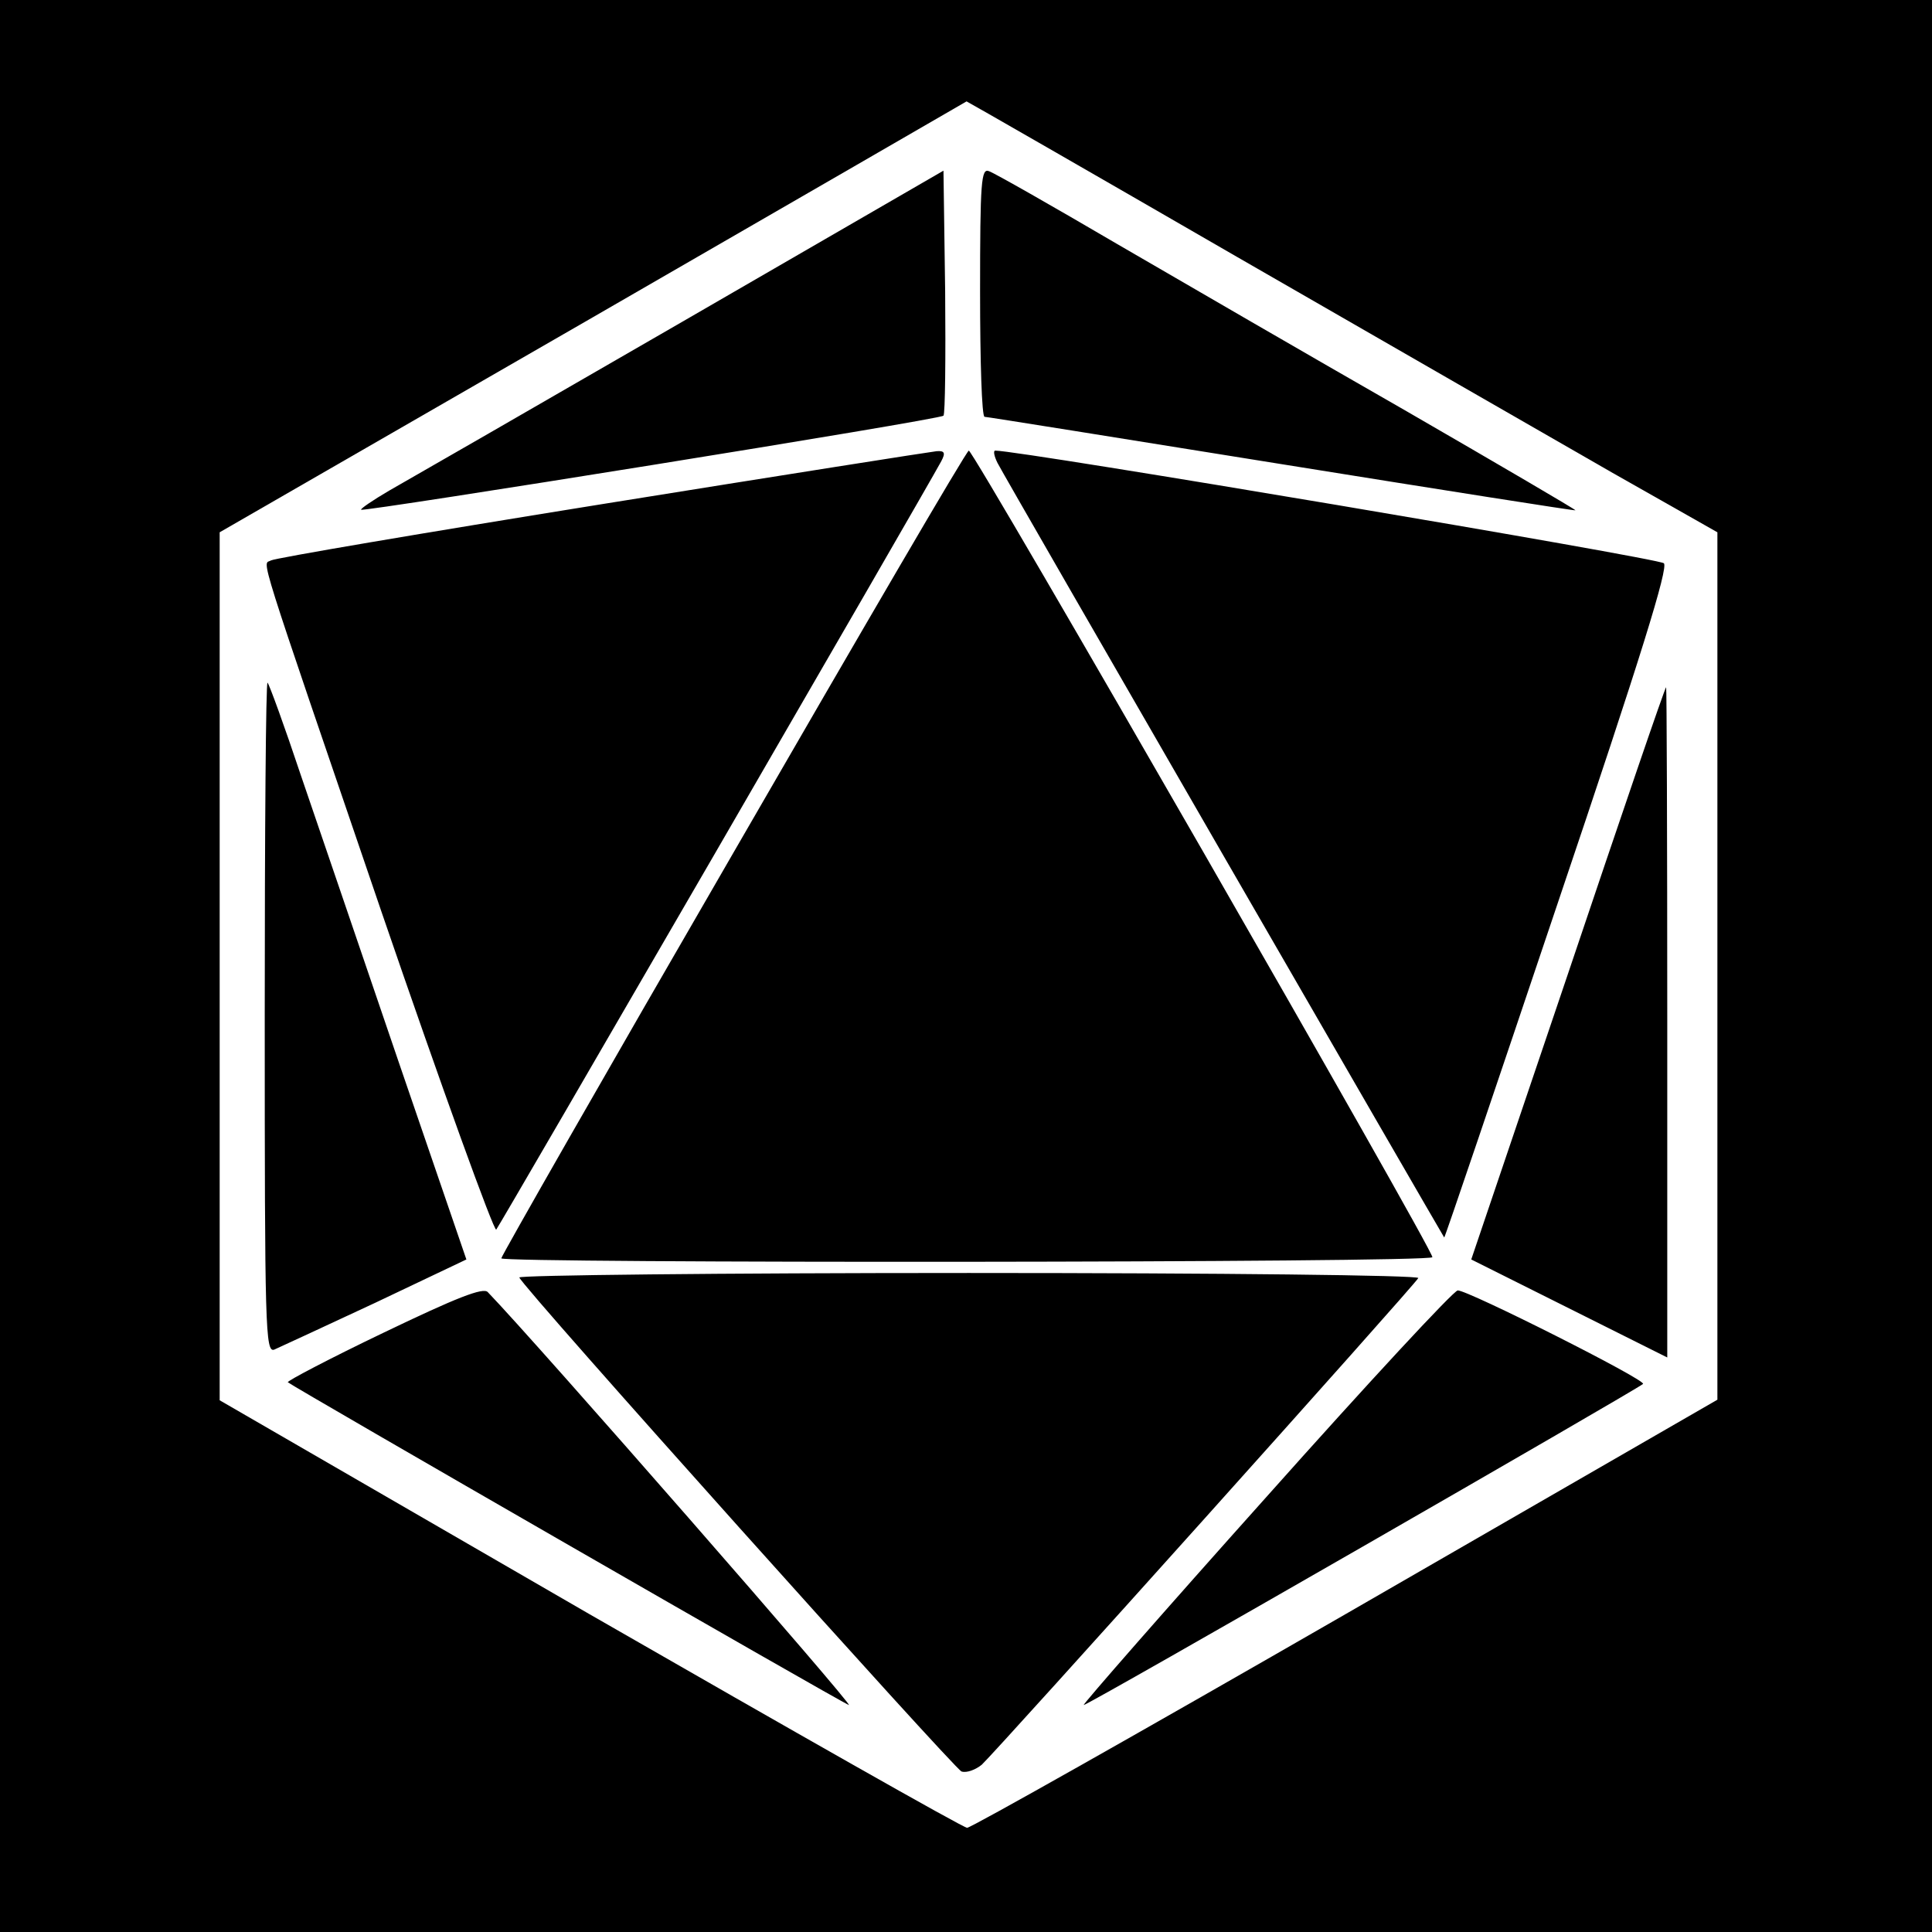
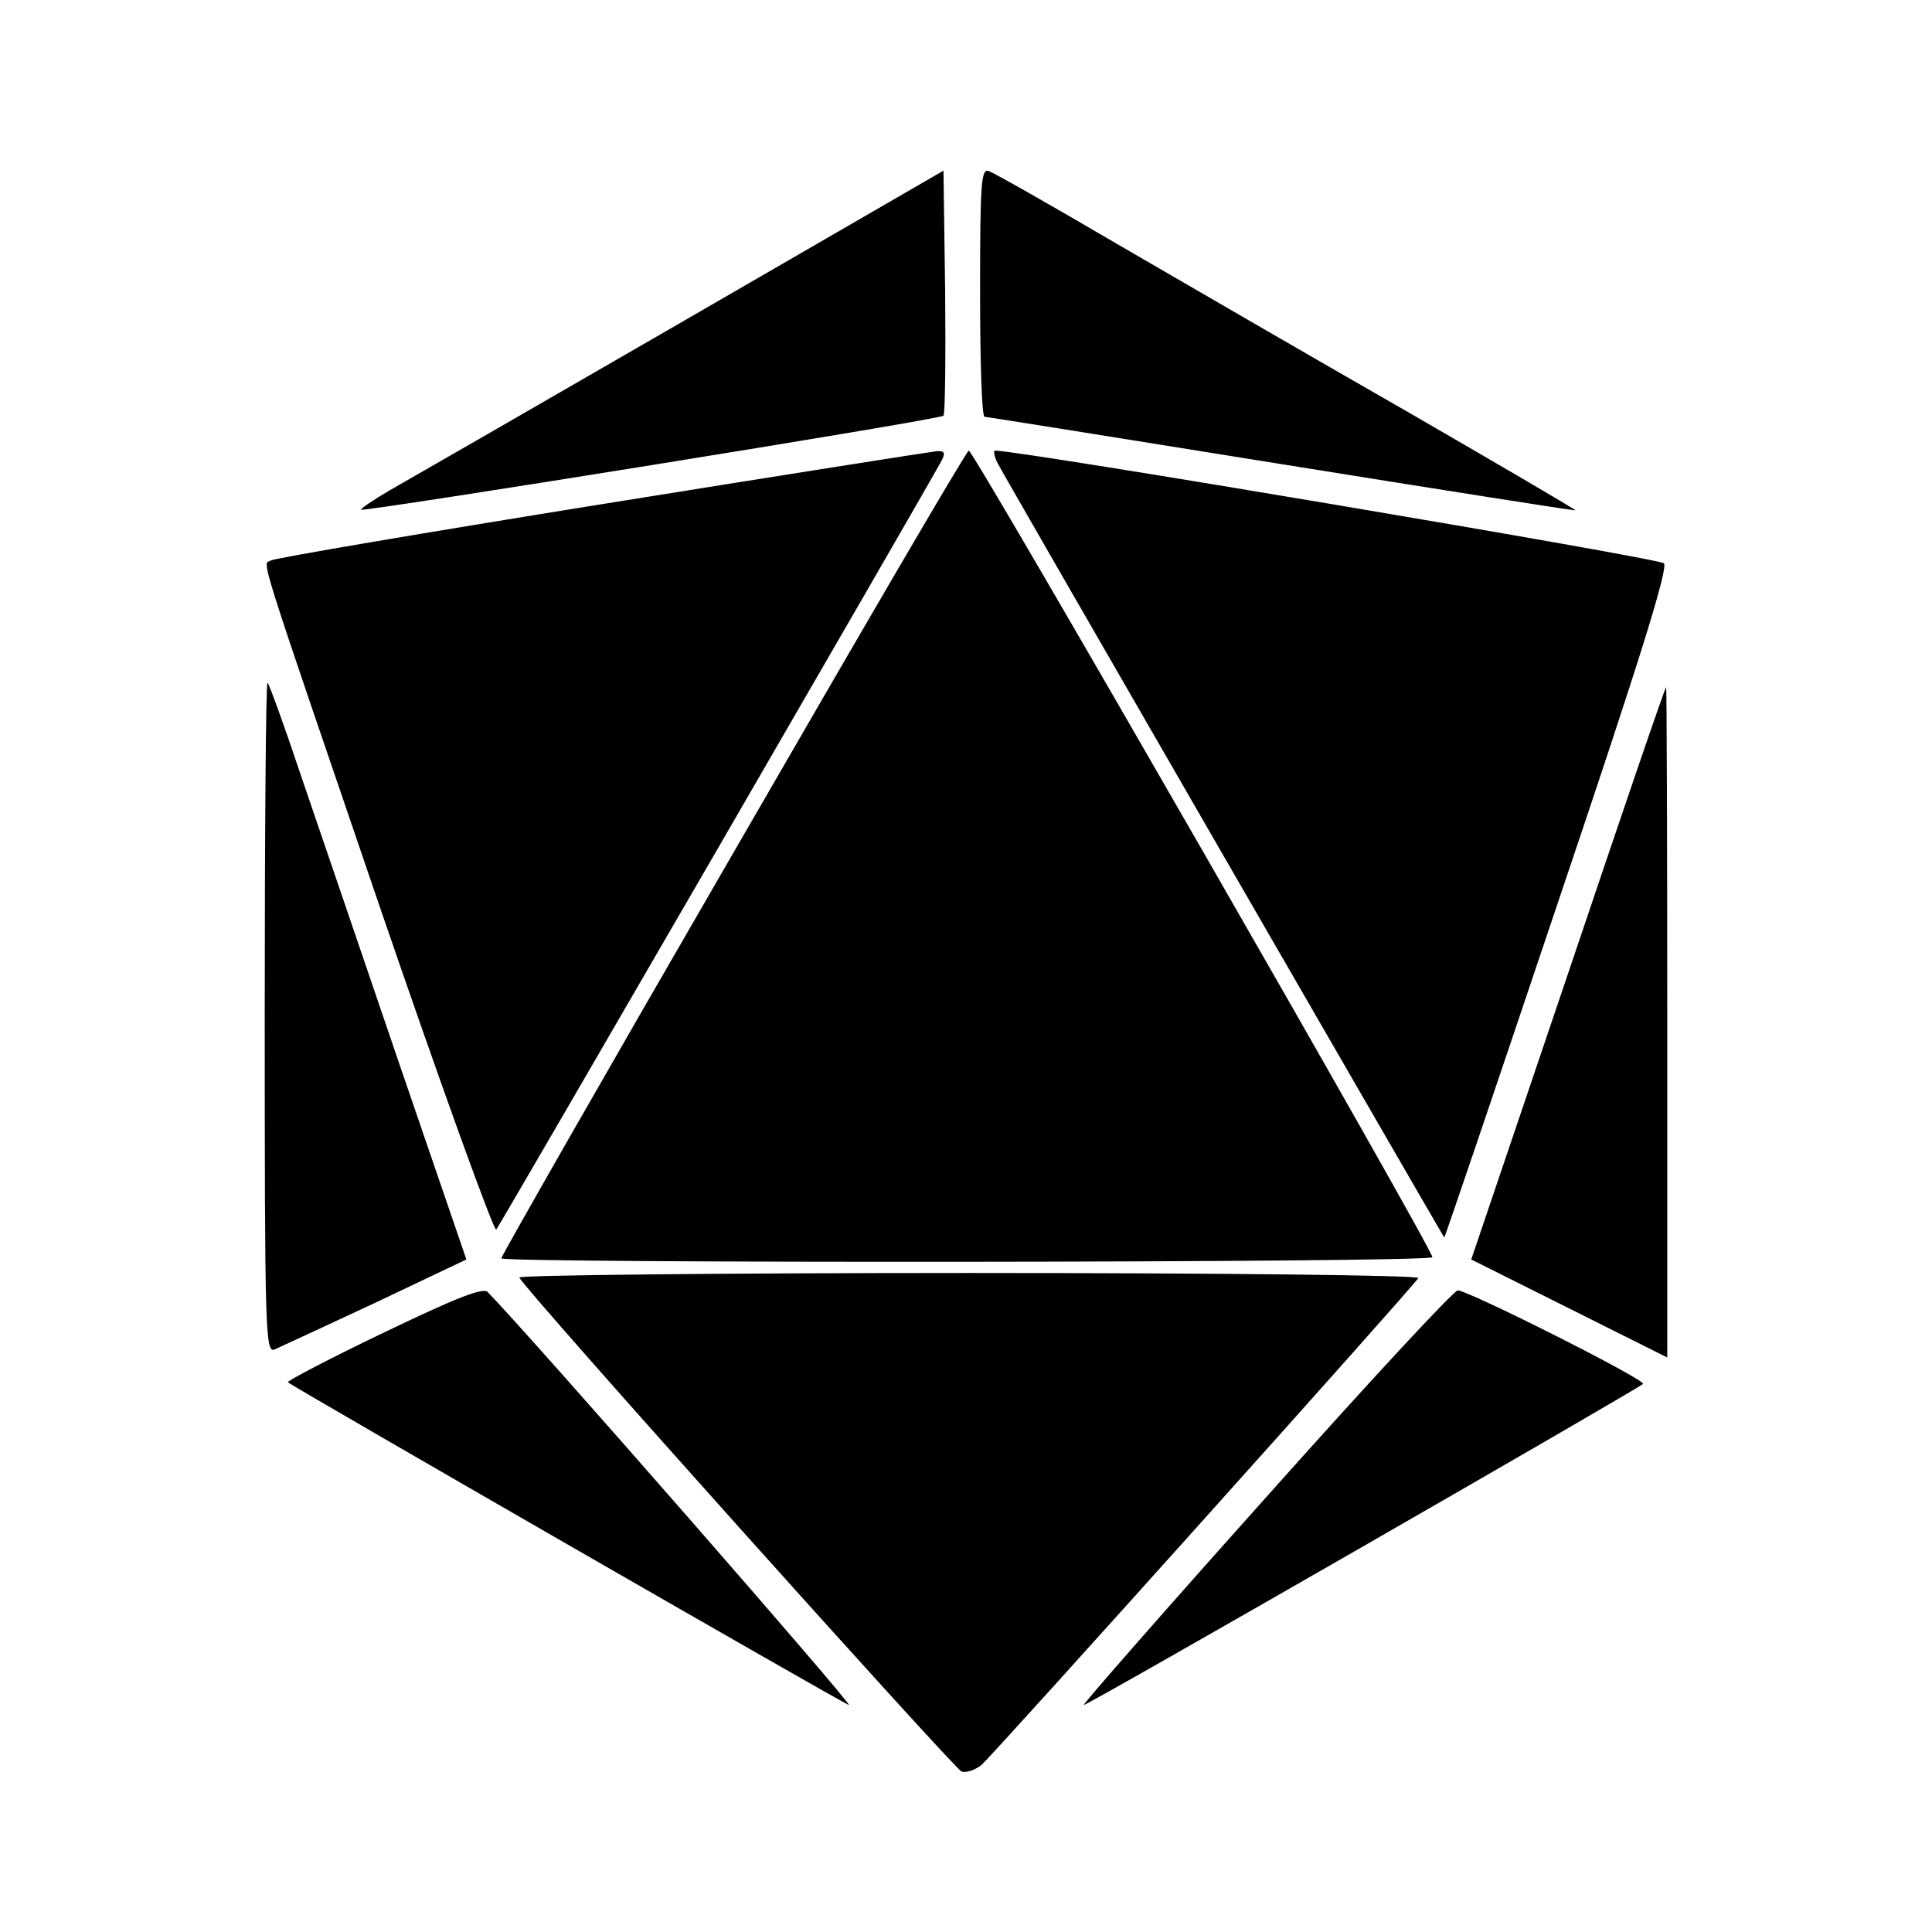
<svg xmlns="http://www.w3.org/2000/svg" version="1" width="457.333" height="457.333" viewBox="0 0 343 343">
-   <path d="M0 171.5V343h343V0H0v171.5zM219.6 45.6C246 60.8 275.9 78 286.2 83.9l18.7 10.6v154l-65.9 38c-36.3 20.9-66.6 38-67.3 38-.7 0-30.8-17.1-67-37.9l-65.7-38V94.5l66.3-38.2c36.4-21 66.3-38.3 66.3-38.3.1 0 21.7 12.4 48 27.6z" />
  <path d="M121 57.2C95.4 72 72.1 85.4 69.1 87.1c-2.9 1.7-5.1 3.2-5 3.4.5.4 102.8-16 103.4-16.7.3-.3.4-10.2.3-22l-.3-21.5L121 57.2zM174 51.9c0 12.2.3 22.1.8 22.1.4 0 24.1 3.8 52.7 8.4 28.6 4.6 52.1 8.3 52.2 8.2.1-.1-13.4-8-30-17.6-16.6-9.5-39.7-22.9-51.4-29.7-11.6-6.8-21.8-12.6-22.7-12.9-1.4-.6-1.6 1.7-1.6 21.5zM106.9 89.5c-31.7 5.1-58.2 9.6-58.8 10-1.5.9-3-3.9 19.6 62.3 10.8 31.5 20 56.9 20.4 56.5.6-.7 75.8-130.5 79-136.4.8-1.5.6-1.9-.8-1.8-1 .1-27.7 4.3-59.4 9.4zM130.2 151.4C107.5 190.6 89 223 89 223.4c0 .9 164.8.8 165.3-.2.5-.7-81.4-143.2-82.3-143.2-.4 0-19.1 32.1-41.8 71.4zM177.1 82.2c1.2 2.4 79 137.1 79.3 137.5.1.1 9.1-26.5 20.1-59.2 15-44.4 19.7-59.7 18.9-60.5-.9-.9-114.2-20-118.7-20-.4 0-.2 1 .4 2.2zM47 180.4c0 55.5.1 59.8 1.7 59.2.9-.4 8.9-4.1 17.9-8.3l16.2-7.7-12-35c-6.6-19.3-14.4-42.3-17.4-51-2.9-8.7-5.6-16.1-5.9-16.4-.3-.3-.5 26.4-.5 59.2zM278.4 172.8l-17.2 50.8 17.4 8.7L296 241v-59.5c0-32.7-.1-59.5-.2-59.5-.2 0-8 22.9-17.4 50.8zM92.2 226.8c.7 1.9 77.1 87.1 78.5 87.7.9.3 2.5-.3 3.6-1.2 2.7-2.5 77.1-85.4 77.5-86.4.2-.5-35.1-.9-79.8-.9-44.1 0-80 .4-79.8.8zM68.1 236.6c-9.6 4.6-17.2 8.6-17 8.8.9.8 98 56.7 99.6 57.3 1.2.5-55.4-64.3-64.1-73.3-.8-.9-5.6 1-18.5 7.2zM224.8 265.8c-18 20.1-32.6 36.8-32.4 36.9.3.3 98.2-56 99.3-57 .6-.7-31.2-16.7-32.9-16.6-.7 0-16 16.5-34 36.7z" />
</svg>